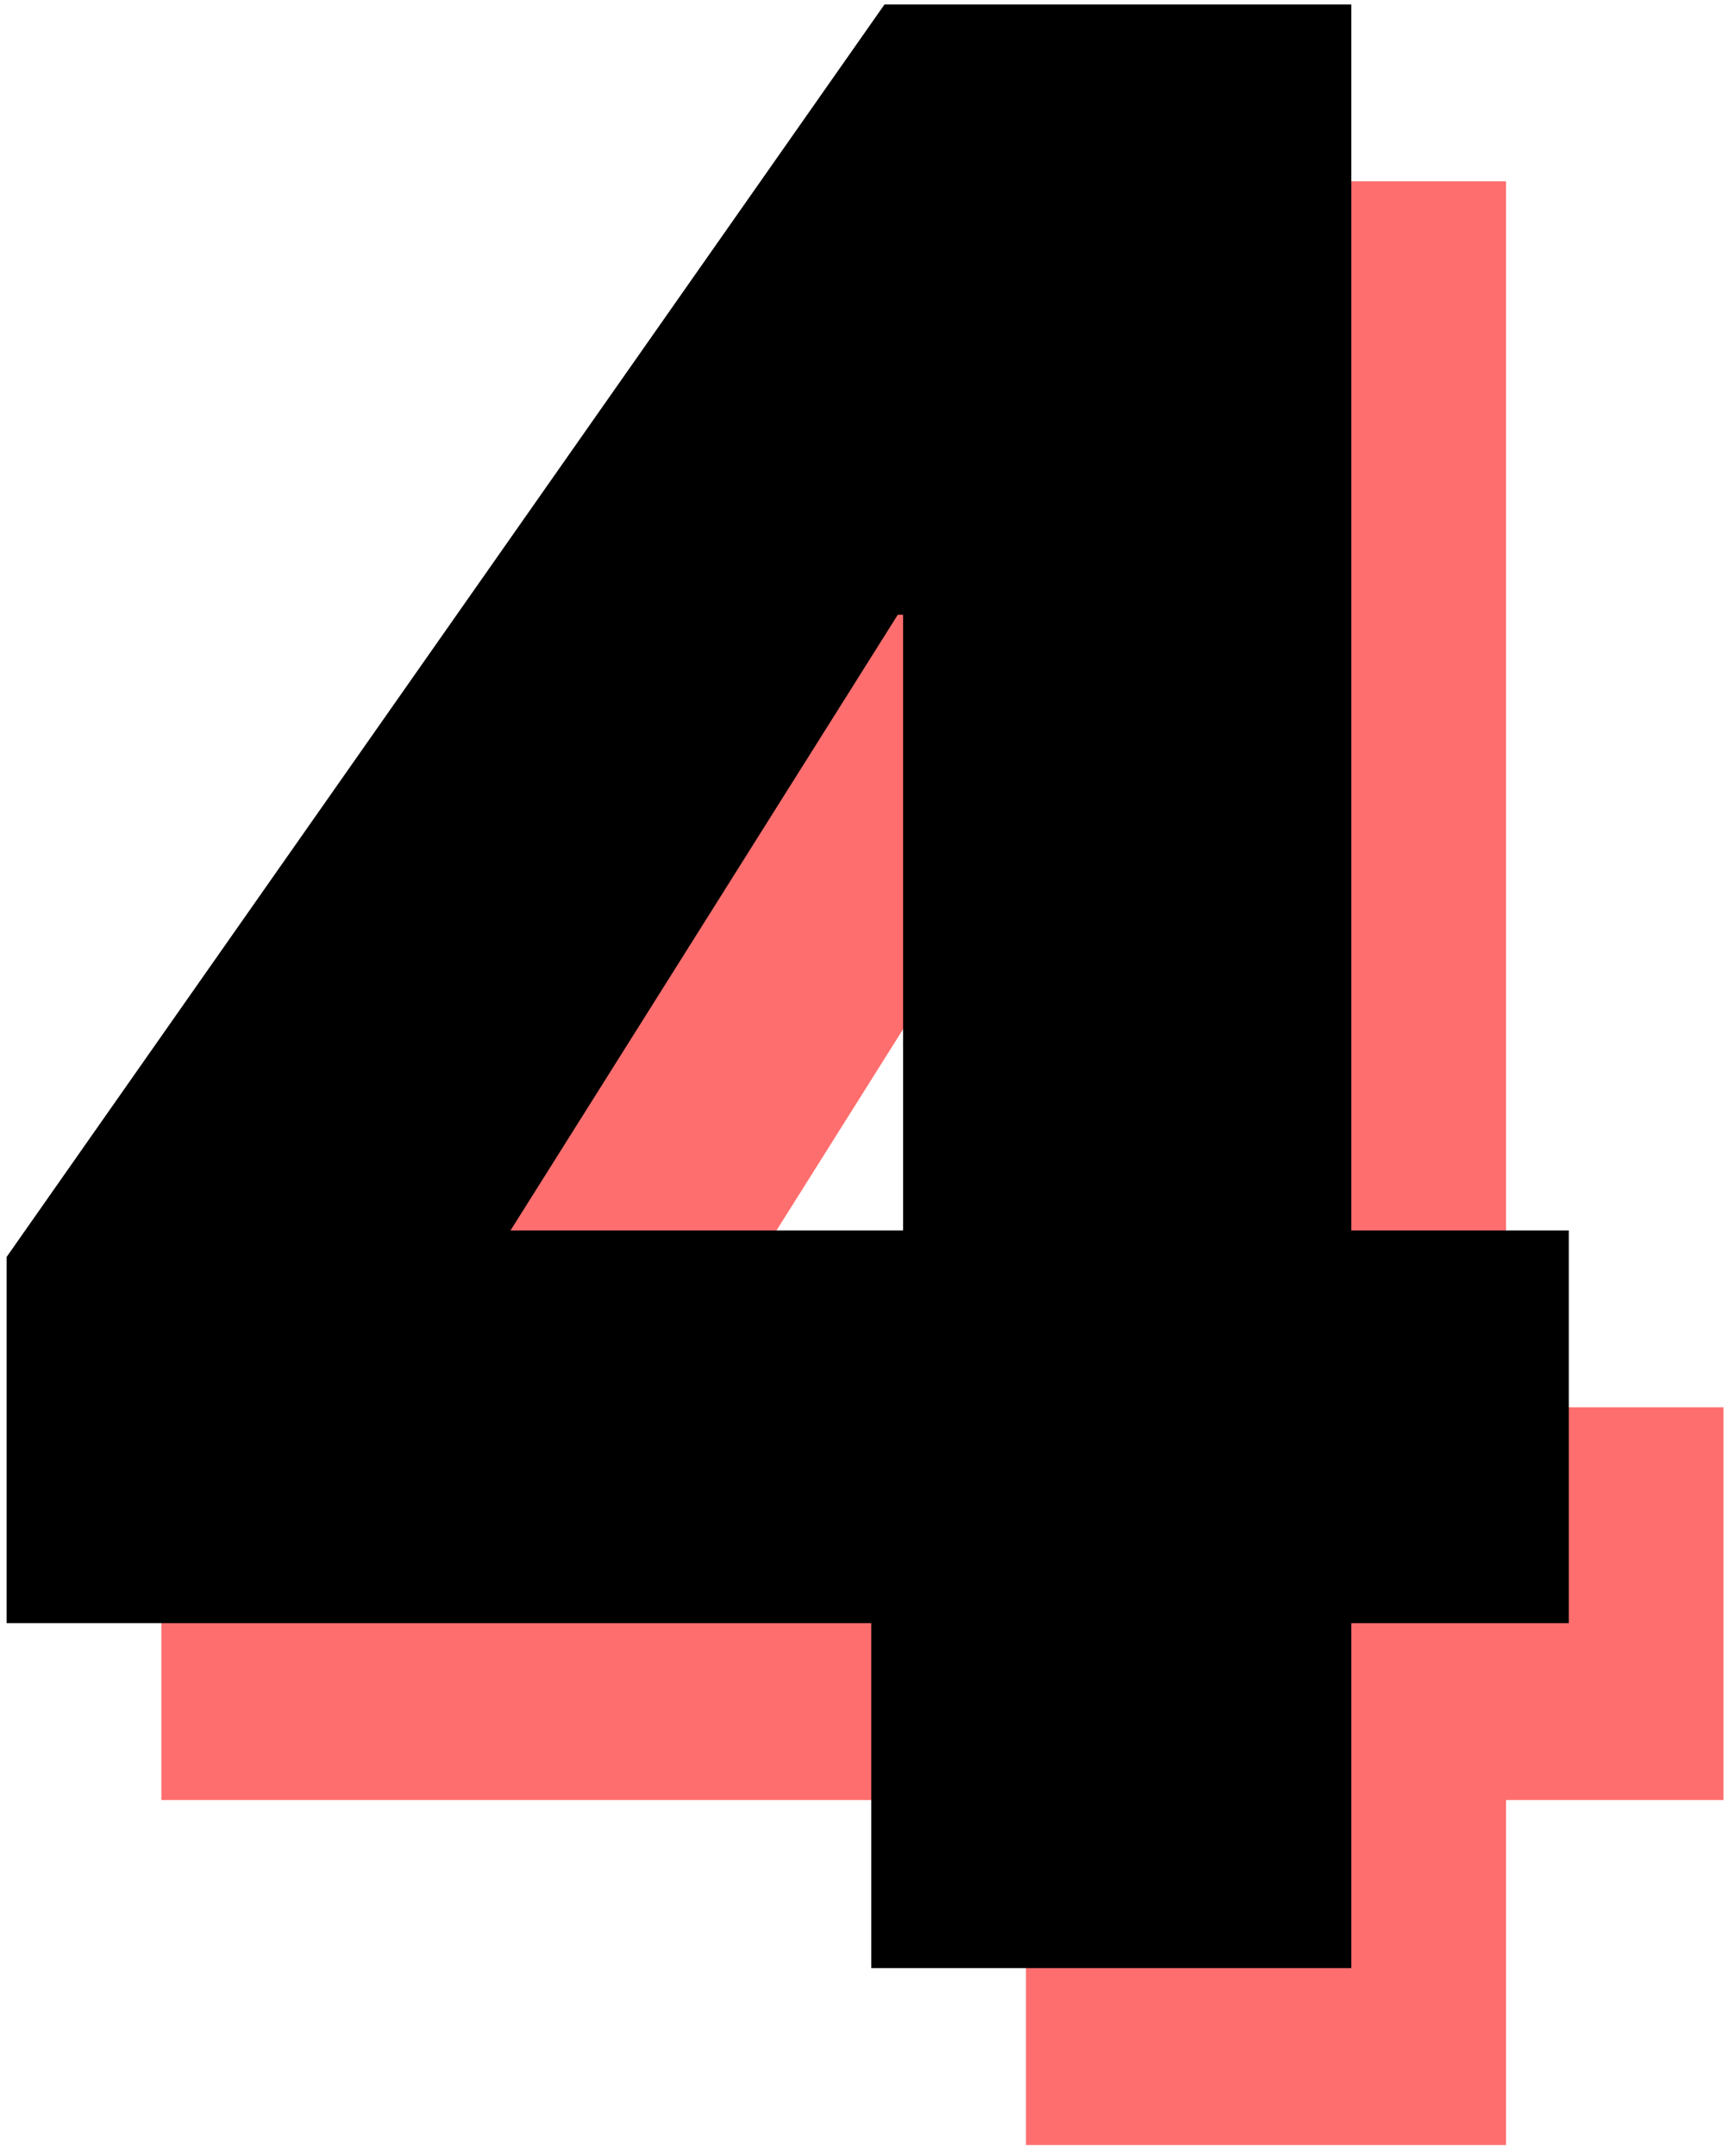
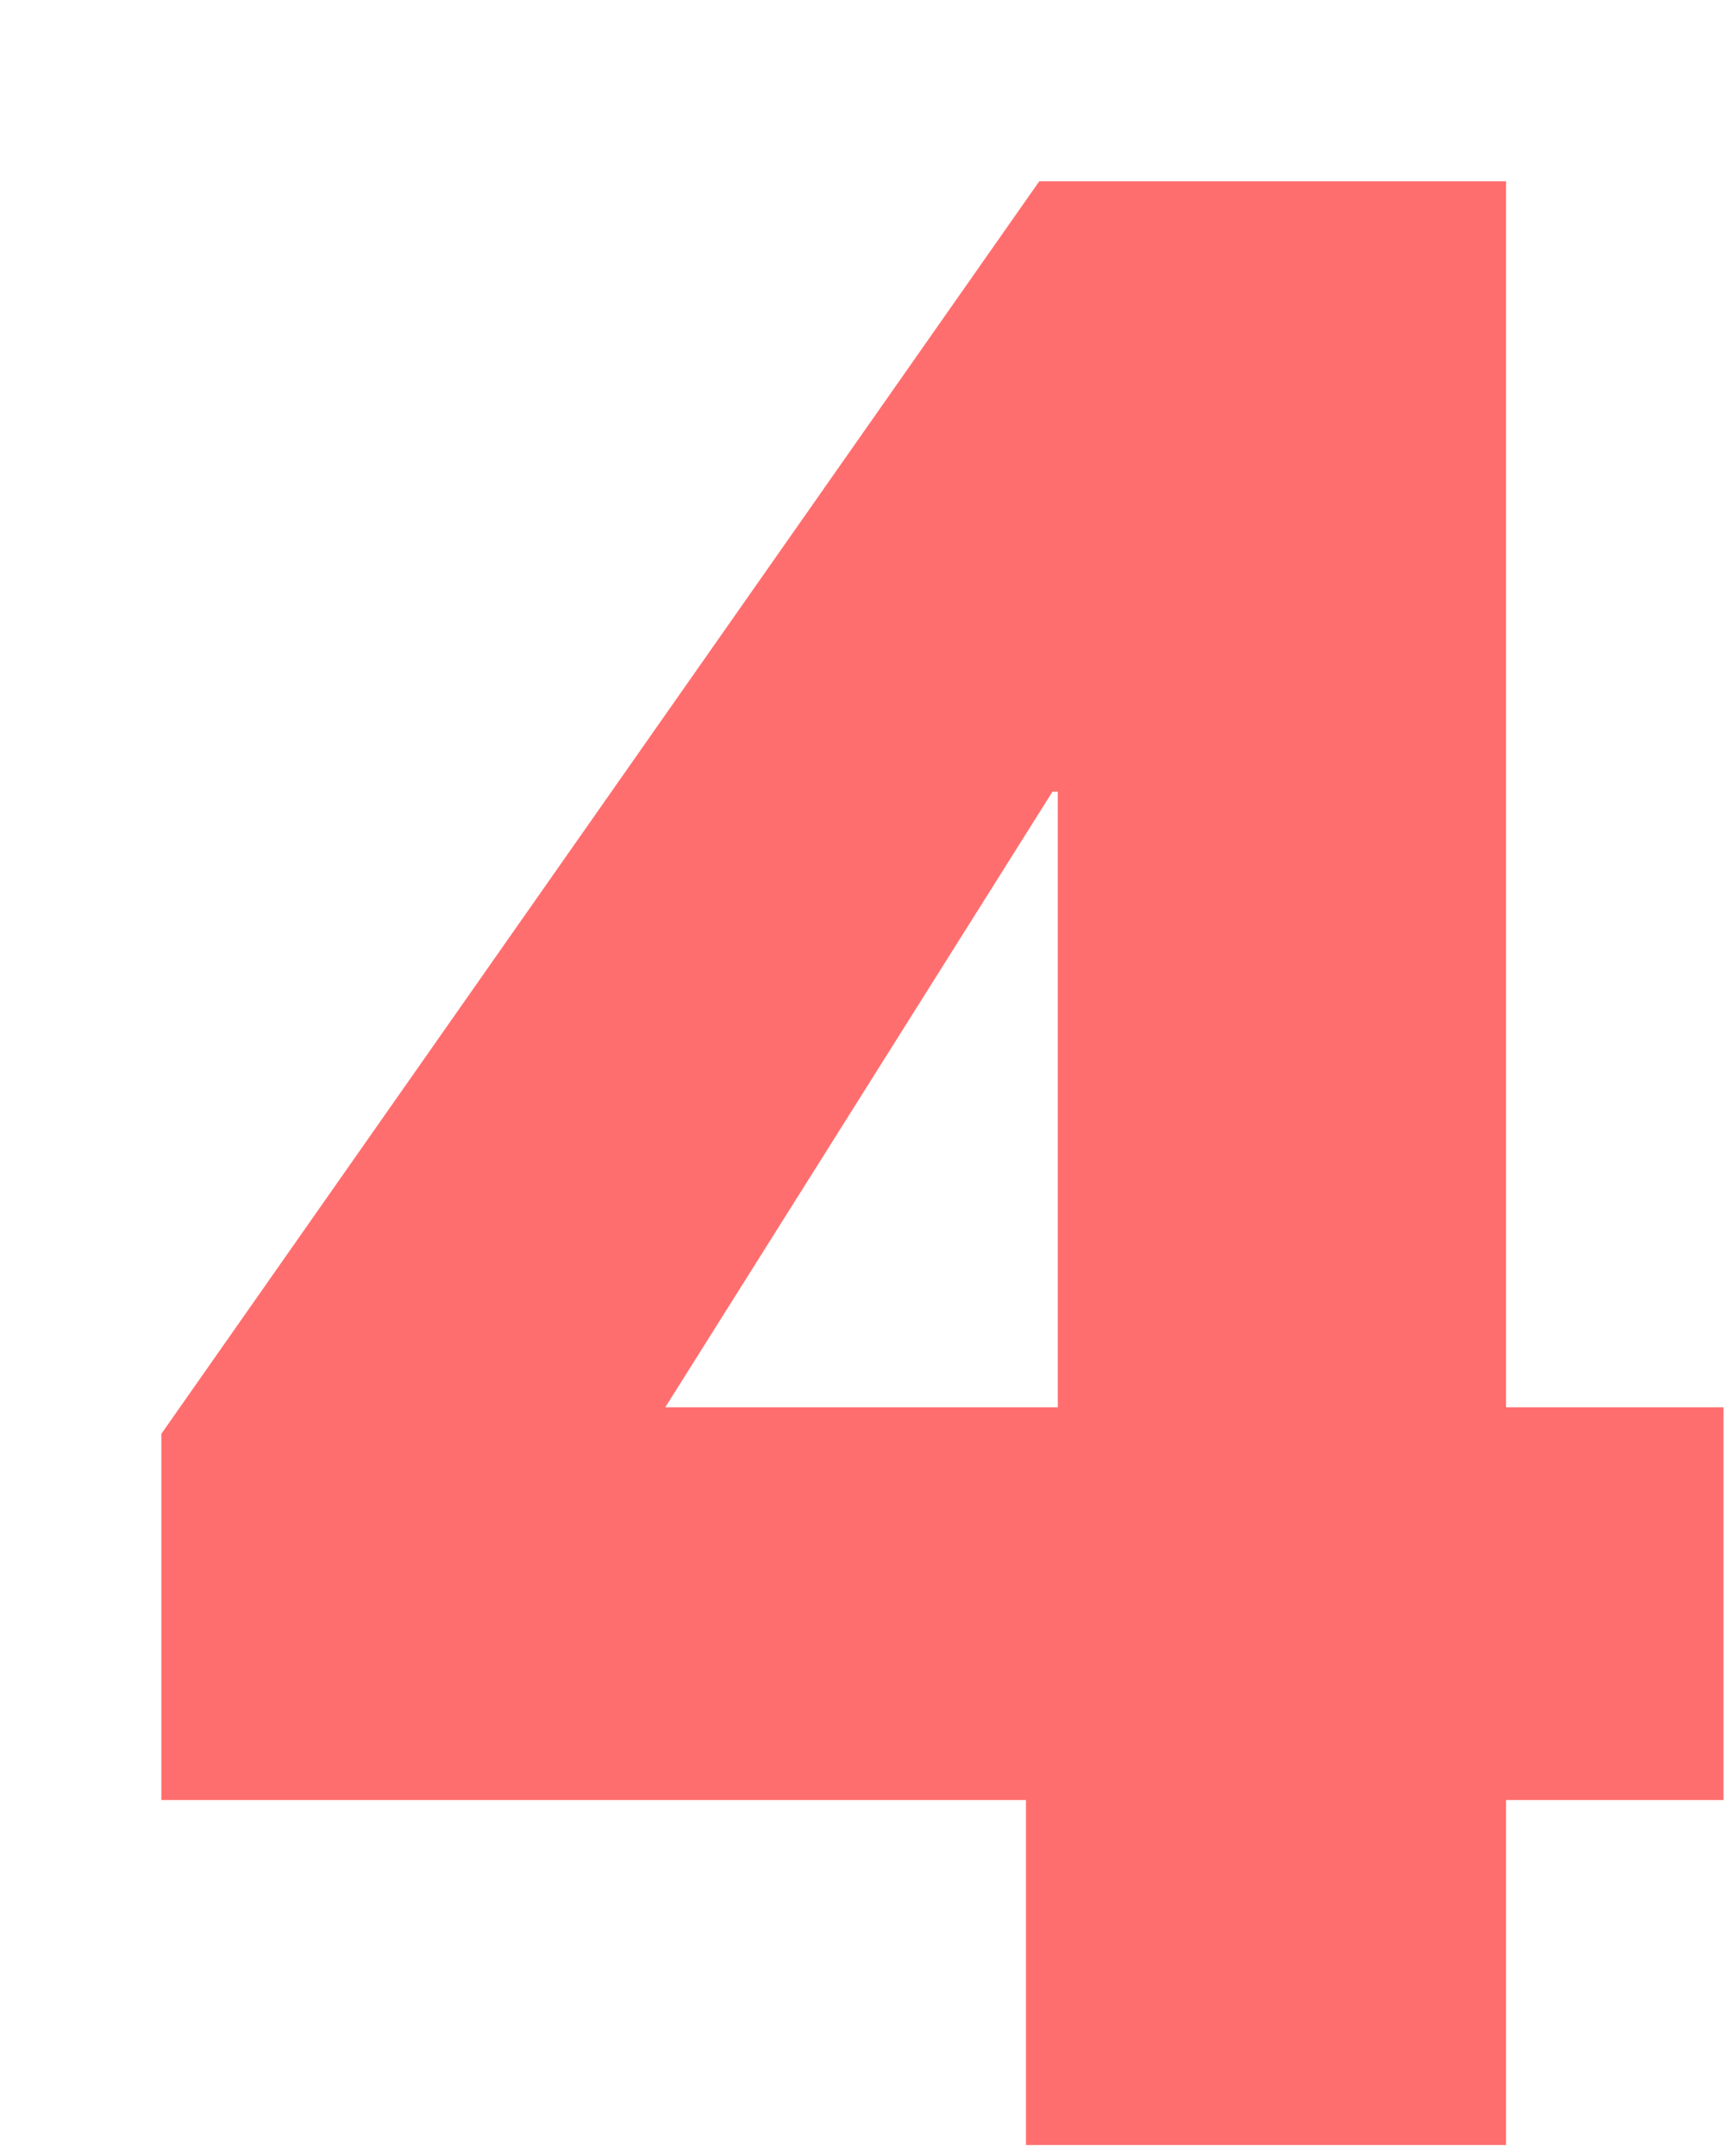
<svg xmlns="http://www.w3.org/2000/svg" width="157px" height="195px" viewBox="0 0 157 195" version="1.1">
  <title>Group 6</title>
  <g id="Page-1" stroke="none" stroke-width="1" fill="none" fill-rule="evenodd">
    <g id="Haircare" transform="translate(-806, -2050)" fill-rule="nonzero">
      <g id="Group-2-Copy-3" transform="translate(806, 2050)">
        <g id="Group-6" transform="translate(0.6, 0.4)">
          <path d="M135.68,193.6 L135.68,162.4 L155.36,162.4 L155.36,126.88 L135.68,126.88 L135.68,16 L93.44,16 L14,129.28 L14,162.4 L92.24,162.4 L92.24,193.6 L135.68,193.6 Z M95.12,126.88 L59.6,126.88 L94.64,71.2 L95.12,71.2 L95.12,126.88 Z" id="4" fill="#FF6E6E" />
-           <path d="M121.68,177.6 L121.68,146.4 L141.36,146.4 L141.36,110.88 L121.68,110.88 L121.68,-2.7000624e-13 L79.44,-2.7000624e-13 L-6.25277607e-13,113.28 L-6.25277607e-13,146.4 L78.24,146.4 L78.24,177.6 L121.68,177.6 Z M81.12,110.88 L45.6,110.88 L80.64,55.2 L81.12,55.2 L81.12,110.88 Z" id="4" fill="#000000" />
        </g>
      </g>
    </g>
  </g>
</svg>